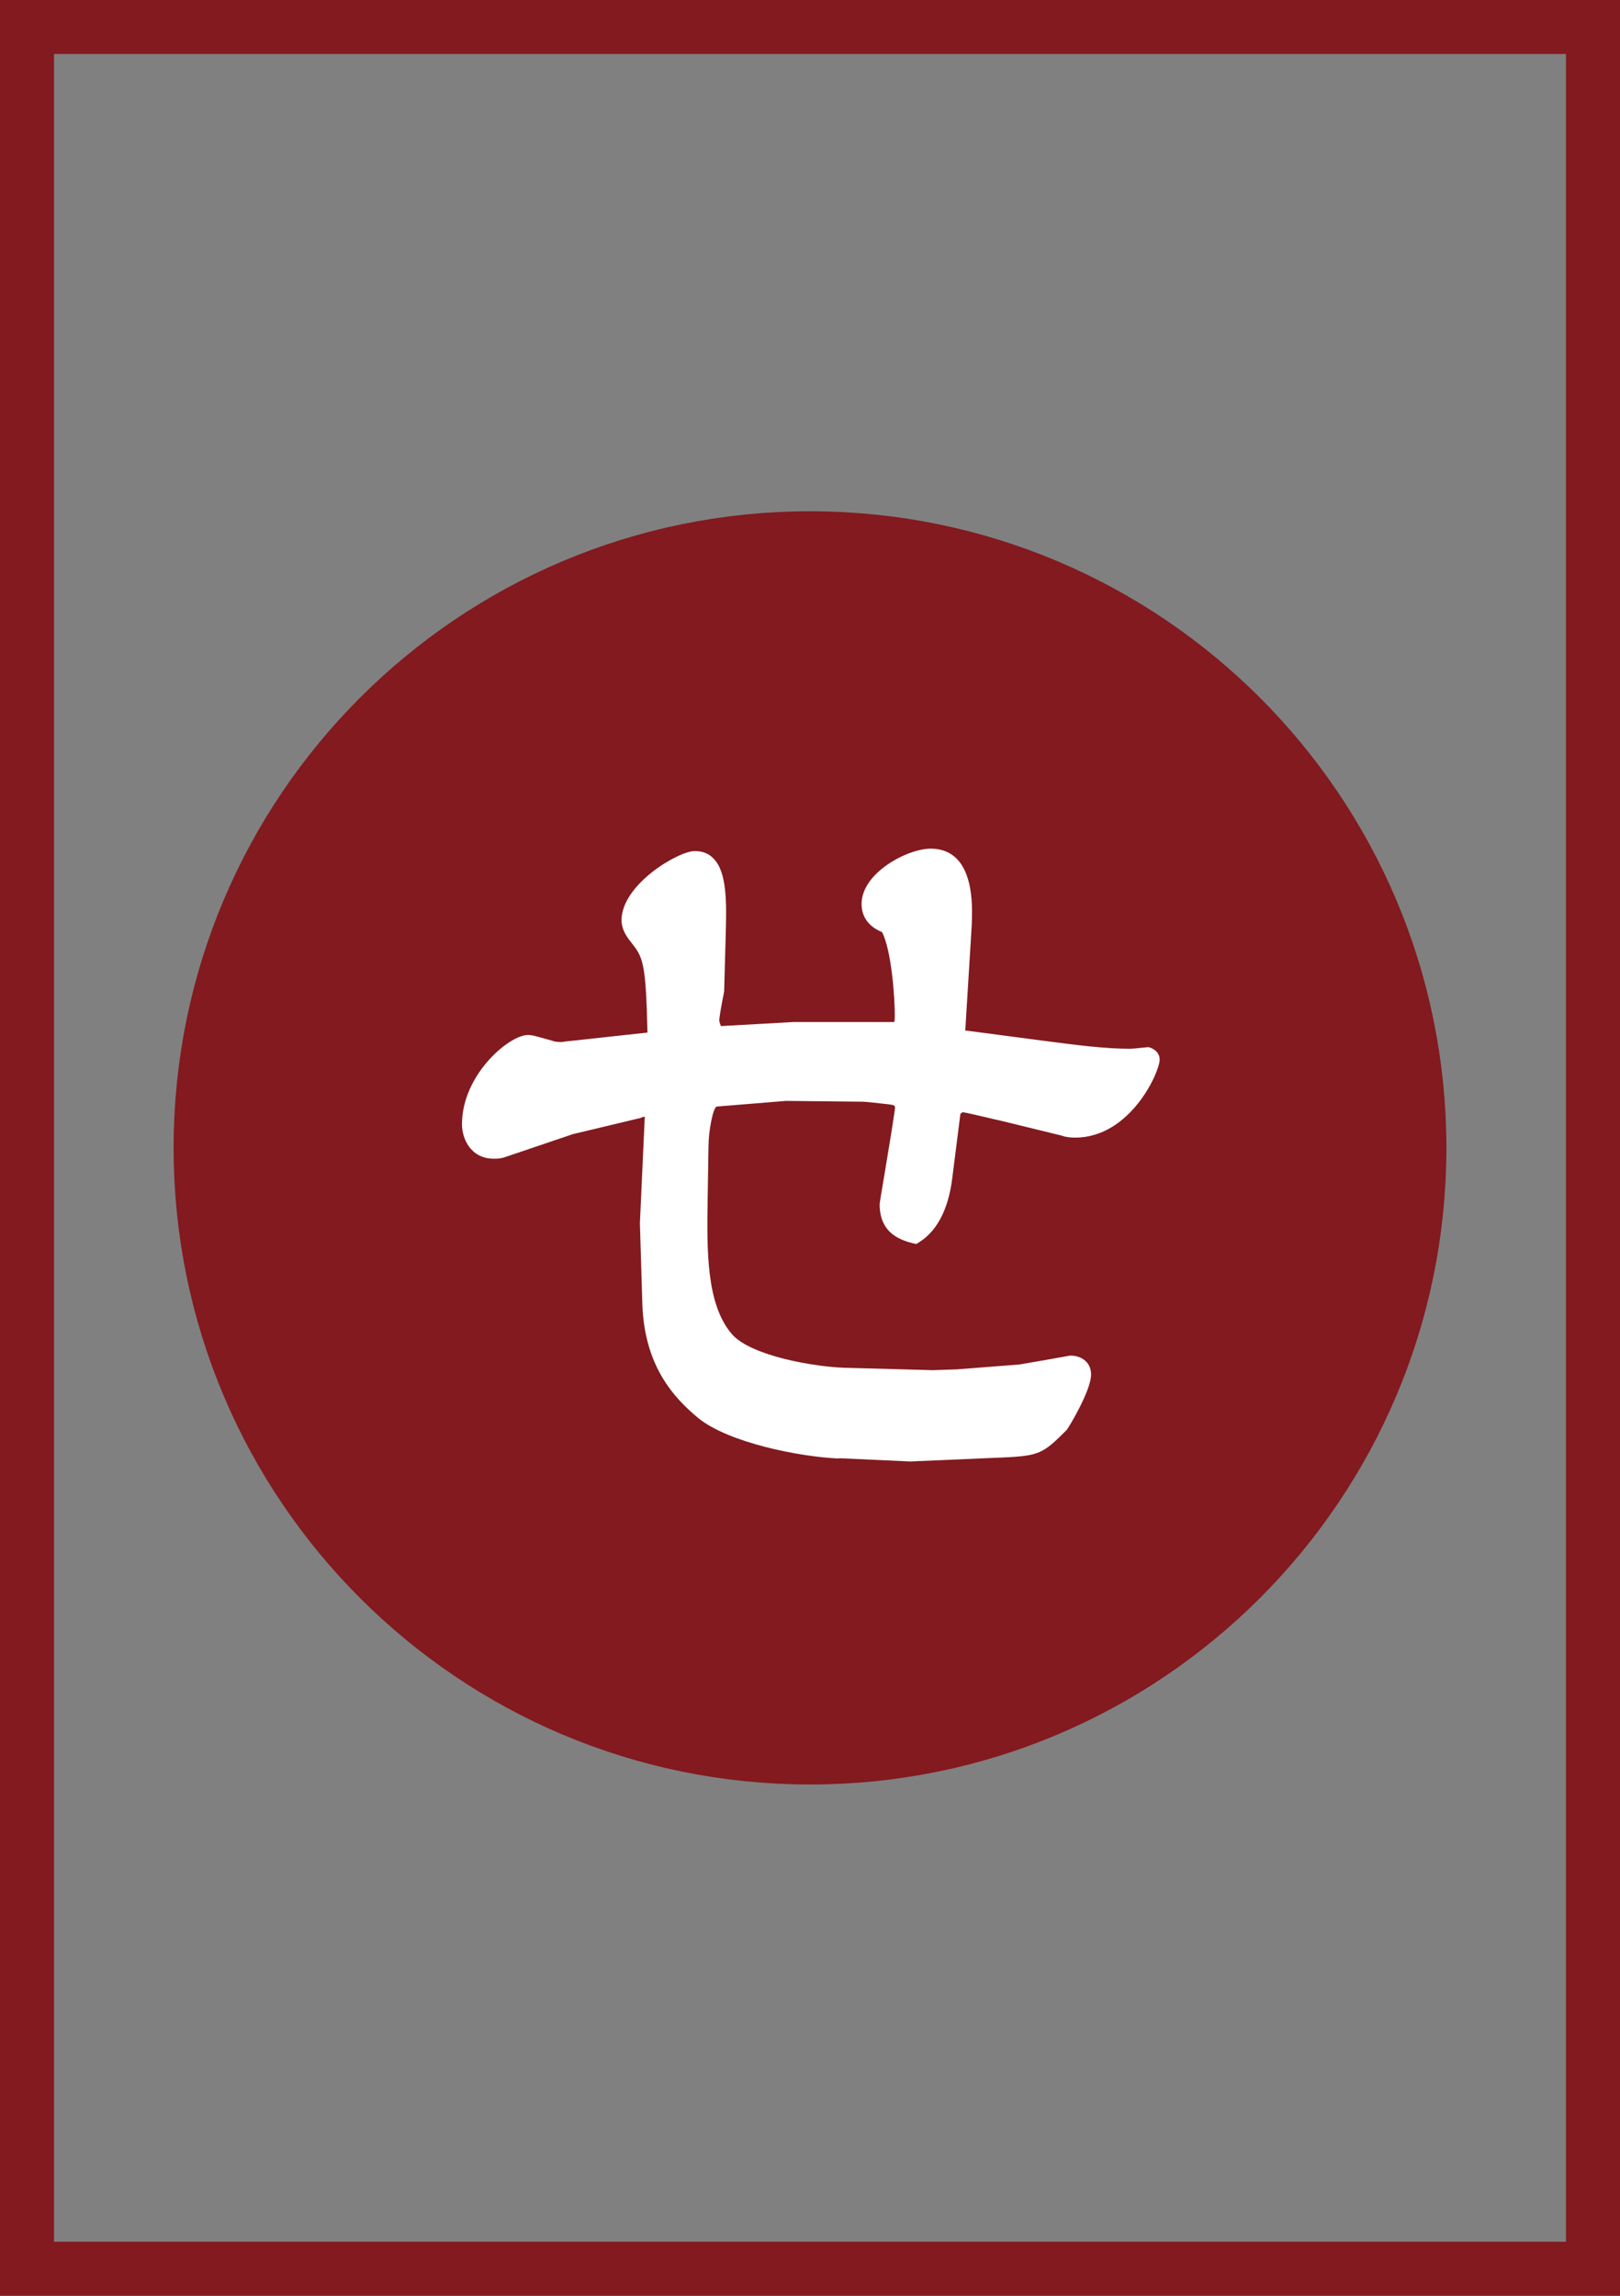
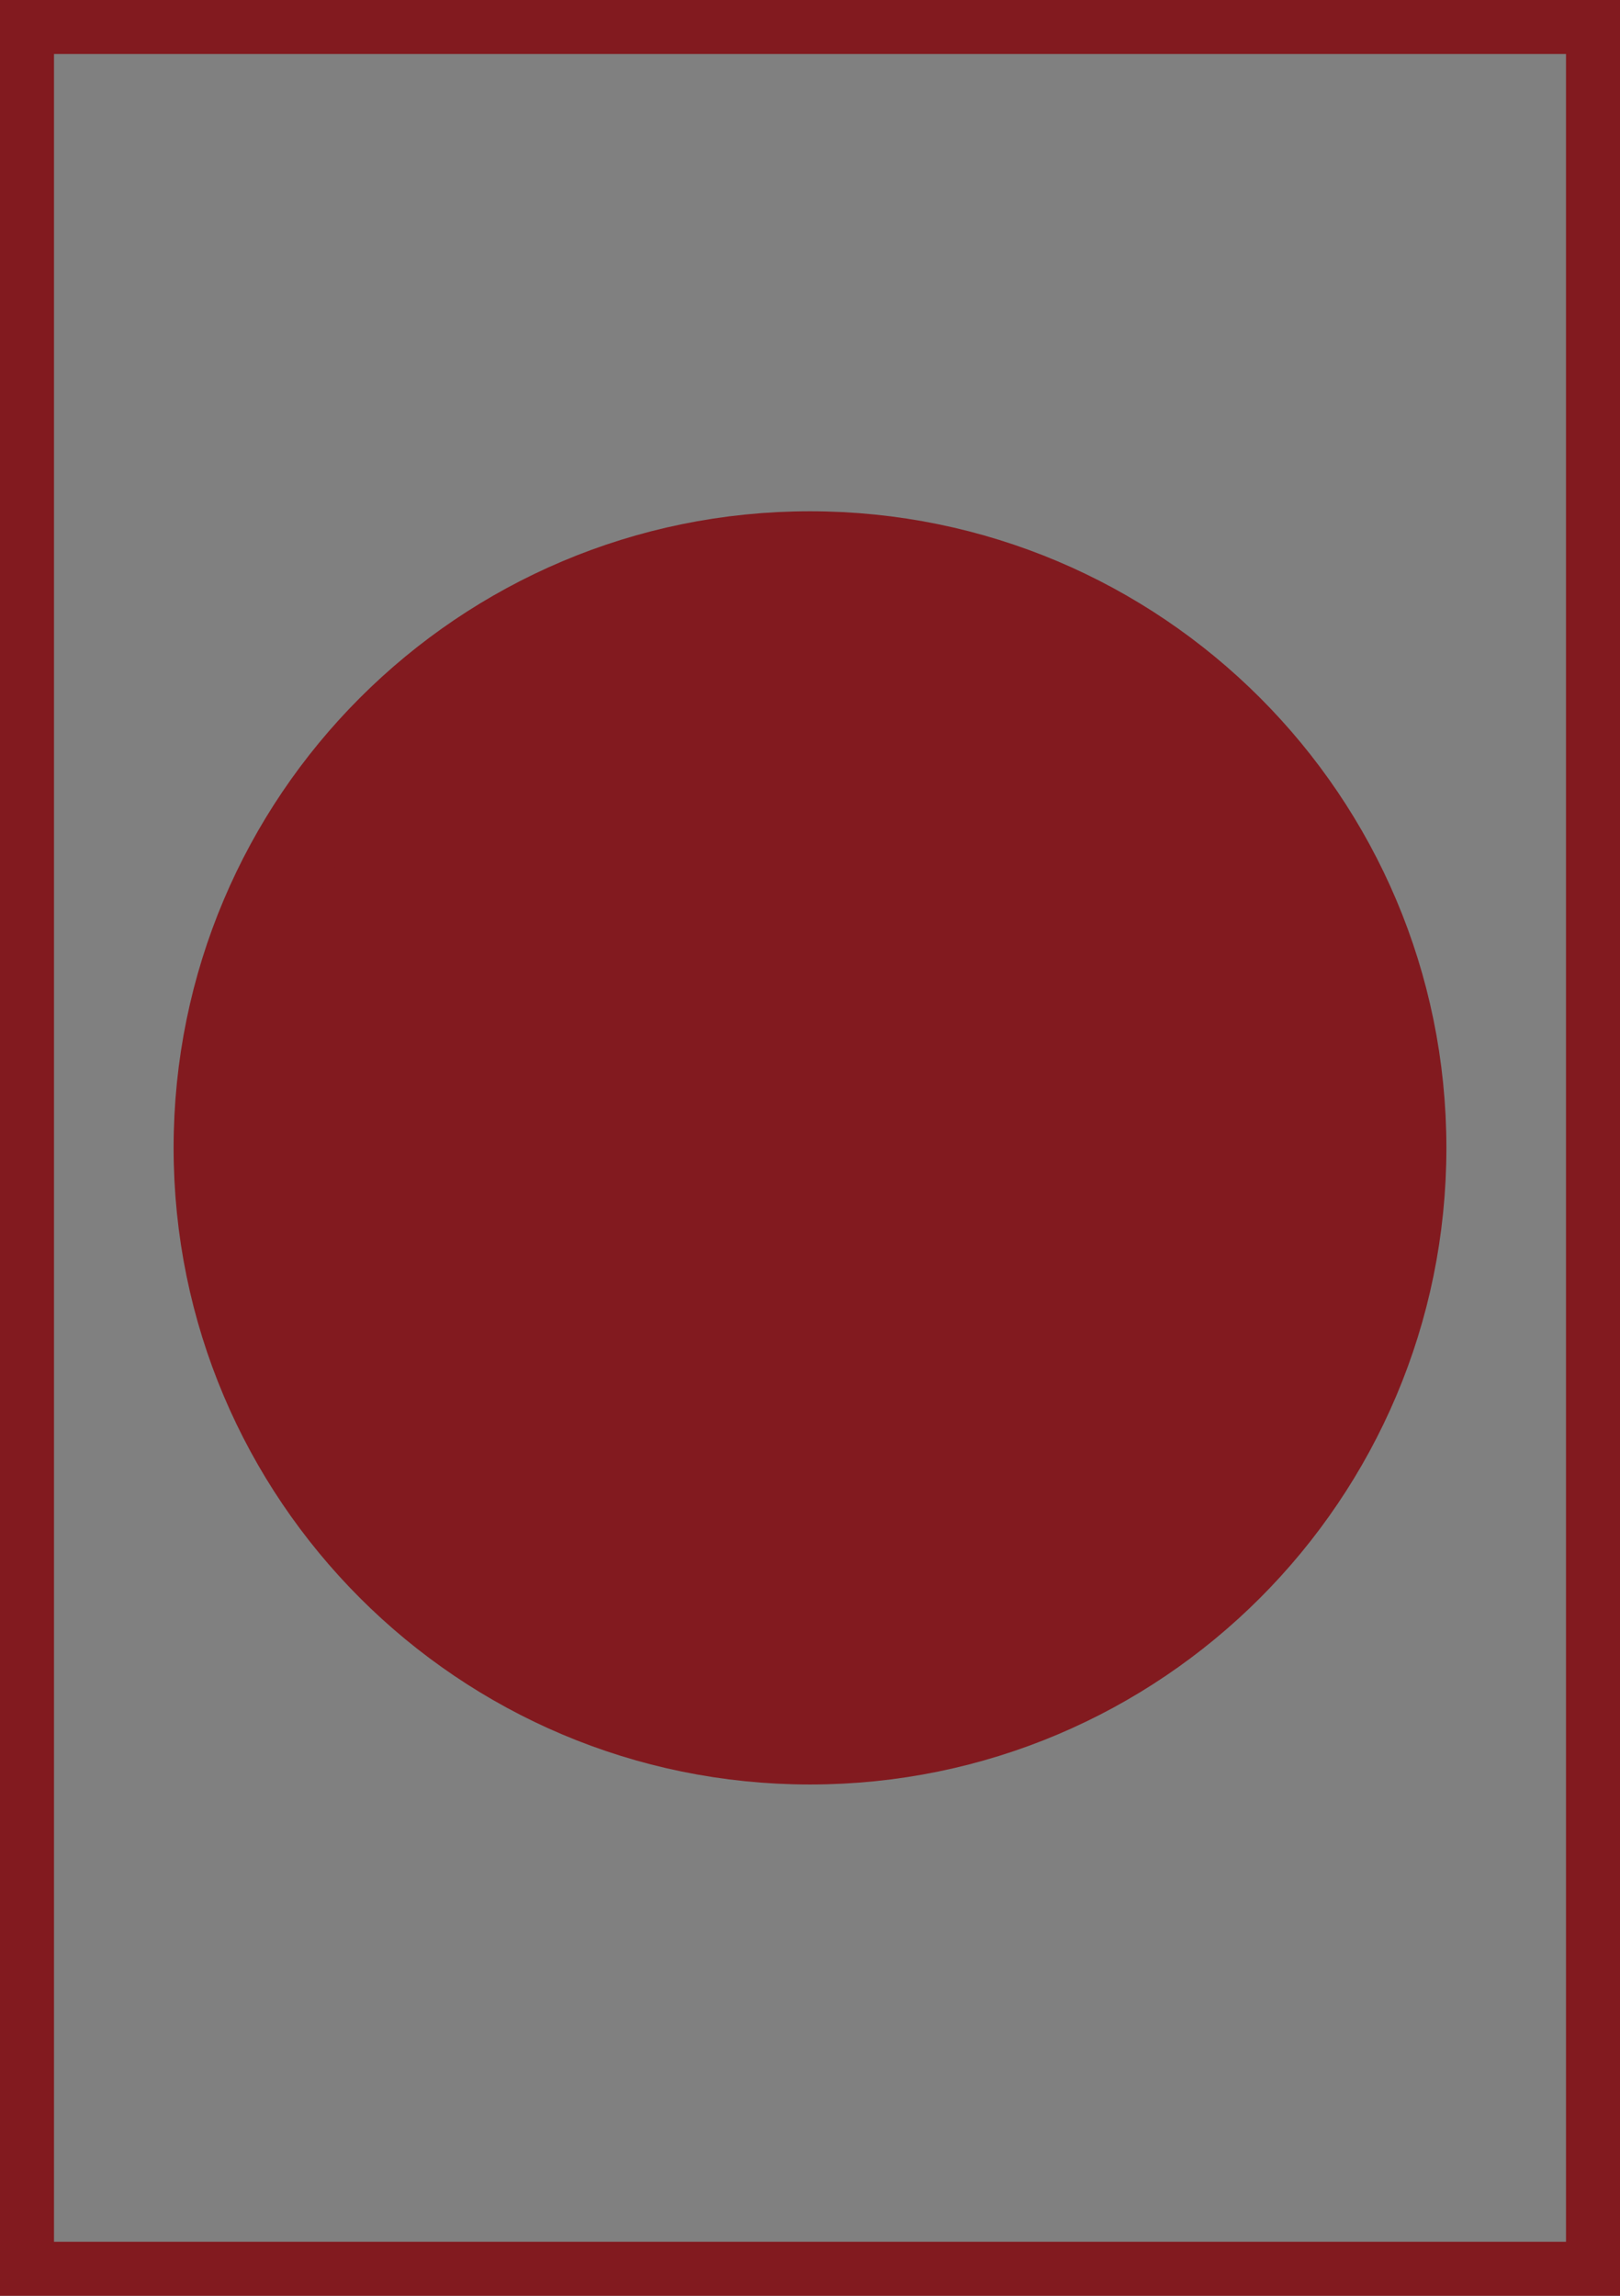
<svg xmlns="http://www.w3.org/2000/svg" id="_イヤー_2" viewBox="0 0 60 85">
  <rect x="0" y="0" width="60" height="85" fill="#808080" stroke="none" />
  <defs>
    <style>.cls-1{fill:#fff;}.cls-2,.cls-3{fill:#821a1f;}.cls-3{stroke:#821a1f;stroke-width:3.14px;}</style>
  </defs>
  <g id="_イヤー_1-2">
    <g>
      <path class="cls-2" d="M58,2V83H2V2H58m2-2H0V85H60V0h0Z" />
      <path class="cls-3" d="M30,64.5c12.15,0,22-9.85,22-22s-9.85-22-22-22S8,30.35,8,42.5s9.85,22,22,22Z" />
-       <path class="cls-1" d="M31.06,54c-1.43-.06-4.06-.58-5.19-1.49-.93-.77-2.01-1.95-2.08-4.25l-.09-2.97,.18-3.94h-.06l-.09,.04-2.51,.6-2.57,.87c-.14,.04-.27,.04-.36,.04-.87,0-1.18-.76-1.18-1.27,0-1.84,1.75-3.31,2.44-3.31,.16,0,.25,.03,.86,.2l.13,.04s.12,.02,.19,.02c.08,0,.12,0,.13-.01l3.12-.34c-.06-2.65-.17-2.79-.62-3.36-.23-.28-.34-.54-.34-.8,0-1.32,2.1-2.56,2.71-2.56,.29,0,.52,.09,.7,.28,.5,.51,.48,1.65,.45,2.75l-.06,2.17c-.12,.61-.18,.95-.18,1.08,0,.03,.03,.12,.06,.2l2.69-.15h3.73s.02-.04,.02-.23c0-.71-.12-2.4-.47-3.1-.23-.09-.76-.36-.76-1.04,0-1.16,1.71-2.05,2.56-2.05,.4,0,.73,.13,.98,.39,.62,.65,.56,1.91,.54,2.45l-.24,3.9h.06l2.81,.37c1.23,.16,2.28,.3,3.24,.3,.06,0,.29-.02,.46-.04,.11-.01,.19-.02,.2-.02,.07,0,.43,.12,.43,.46,0,.47-1.09,2.89-3.13,2.89-.2,0-.39-.03-.48-.07l-2.33-.57c-.07-.01-.28-.06-.52-.12-.31-.07-.77-.18-.84-.18,0,0-.08,.06-.08,.06l-.3,2.37c-.15,1.23-.61,2.05-1.34,2.45-.53-.12-1.35-.36-1.35-1.47,0-.04,.04-.3,.2-1.24,.15-.89,.37-2.24,.37-2.36,0-.08-.13-.09-.3-.11-.33-.04-.81-.09-.89-.09l-2.85-.03-2.57,.21c-.13,.05-.3,.89-.3,1.49l-.03,1.9c-.03,1.94-.06,3.94,.91,5.05,.72,.8,3.04,1.19,4.13,1.23l3.3,.09,.89-.03,2.31-.18c.23-.04,.63-.11,.99-.17,.68-.12,.87-.16,.91-.16,.37,0,.76,.22,.76,.7,0,.61-.86,2.01-.9,2.05-.86,.86-1,.96-2.32,1.02l-3.48,.15-2.62-.12Z" />
    </g>
  </g>
</svg>